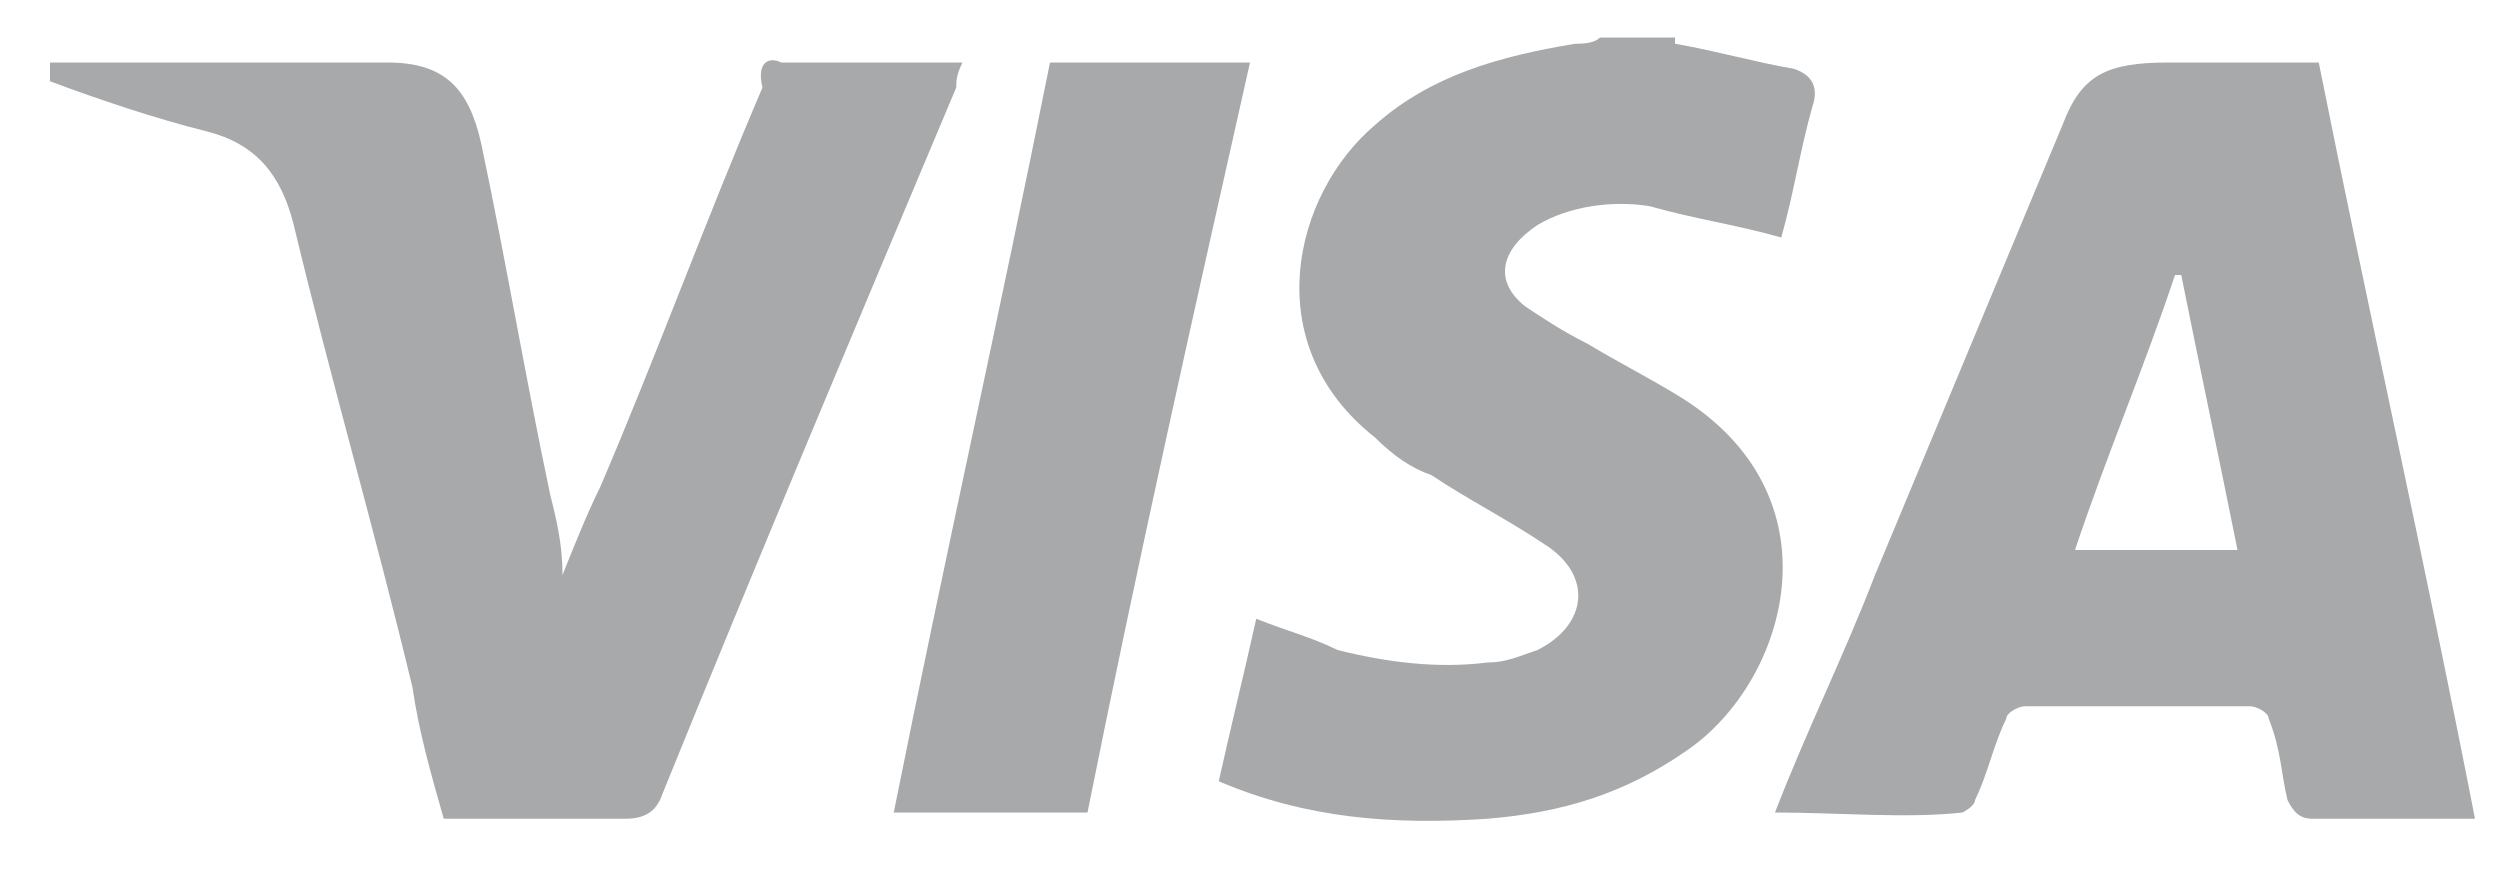
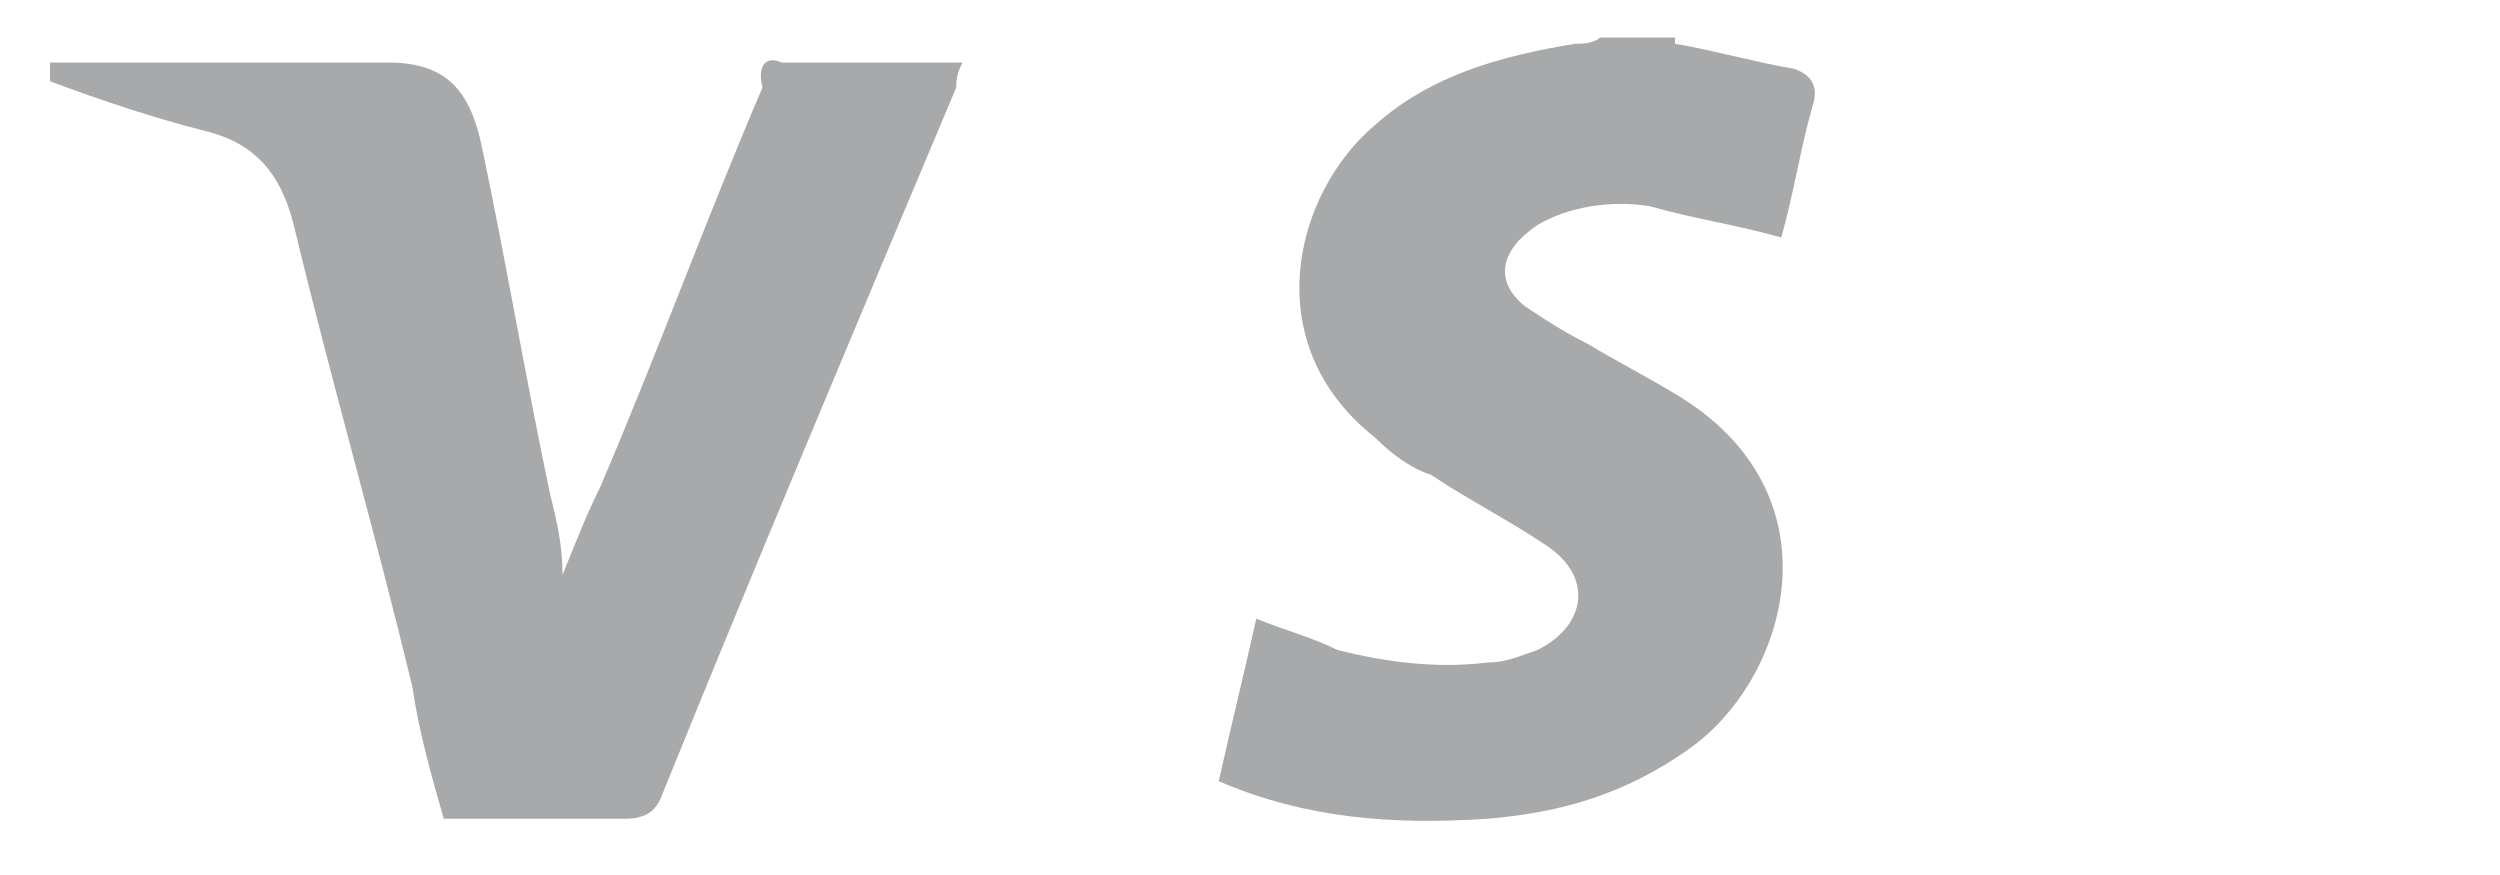
<svg xmlns="http://www.w3.org/2000/svg" fill="none" viewBox="0 0 40 14" height="14" width="40">
  <path fill="#A7A9AA" d="M0.8 1C2.4 1 4 1 5.7 1C5.9 1 6 1 6.2 1C7.1 1 7.5 1.4 7.7 2.3C8.1 4.2 8.4 6 8.8 7.9C8.9 8.3 9 8.7 9 9.2C9.2 8.7 9.4 8.2 9.6 7.8C10.5 5.7 11.3 3.5 12.2 1.4C12.1 1 12.3 0.9 12.5 1C13.4 1 14.4 1 15.4 1C15.3 1.2 15.3 1.3 15.3 1.4C13.7 5.2 12.1 9 10.6 12.7C10.5 13 10.3 13.1 10 13.1C9 13.1 8.1 13.1 7.1 13.1C6.9 12.4 6.7 11.7 6.6 11C6 8.5 5.3 6.1 4.7 3.6C4.5 2.8 4.1 2.3 3.3 2.1C2.5 1.9 1.6 1.6 0.8 1.3V1Z" />
  <path fill="#A7A9AA" d="M26.8 0.7C27.4 0.8 28.1 1 28.7 1.1C29 1.2 29.1 1.4 29 1.7C28.8 2.4 28.7 3.1 28.5 3.8C27.8 3.6 27.1 3.5 26.4 3.3C25.8 3.2 25.1 3.3 24.6 3.6C24 4 23.9 4.5 24.4 4.9C24.7 5.1 25 5.3 25.4 5.5C25.9 5.8 26.3 6 26.8 6.3C29.5 7.9 28.6 10.9 27 12C26 12.7 25 13 23.8 13.1C22.3 13.2 20.9 13.1 19.5 12.5C19.7 11.6 19.9 10.8 20.1 9.9C20.6 10.1 21 10.2 21.4 10.4C22.2 10.6 23 10.7 23.8 10.6C24.1 10.6 24.3 10.5 24.6 10.4C25.4 10 25.5 9.2 24.7 8.7C24.1 8.3 23.5 8 22.9 7.6C22.6 7.5 22.3 7.3 22 7C20.1 5.5 20.7 3.1 22 2C22.9 1.2 24 0.9 25.2 0.7C25.3 0.7 25.5 0.7 25.6 0.6H26.8V0.7Z" />
-   <path fill="#A7A9AA" d="M28.4 13C28.9 11.7 29.5 10.5 30 9.2C31 6.8 32 4.4 33 2C33.3 1.2 33.7 1 34.7 1C35.5 1 36.3 1 37.1 1C37.9 5 38.8 9 39.6 13.1C39.3 13.1 39 13.1 38.7 13.1C38.1 13.1 37.6 13.1 37 13.1C36.8 13.1 36.7 13 36.6 12.8C36.5 12.4 36.5 12 36.3 11.5C36.3 11.4 36.1 11.3 36 11.3C34.8 11.3 33.6 11.3 32.4 11.3C32.3 11.3 32.1 11.4 32.1 11.5C31.9 11.9 31.8 12.4 31.6 12.8C31.6 12.9 31.4 13 31.4 13C30.5 13.1 29.4 13 28.4 13ZM35.8 8.8C35.5 7.3 35.2 5.9 34.9 4.4C34.9 4.4 34.9 4.4 34.8 4.4C34.3 5.9 33.7 7.3 33.2 8.8H35.8Z" />
-   <path fill="#A7A9AA" d="M20 1C19.1 5 18.2 9 17.4 13H14.3C15.1 9 16 5 16.8 1H20Z" />
</svg>